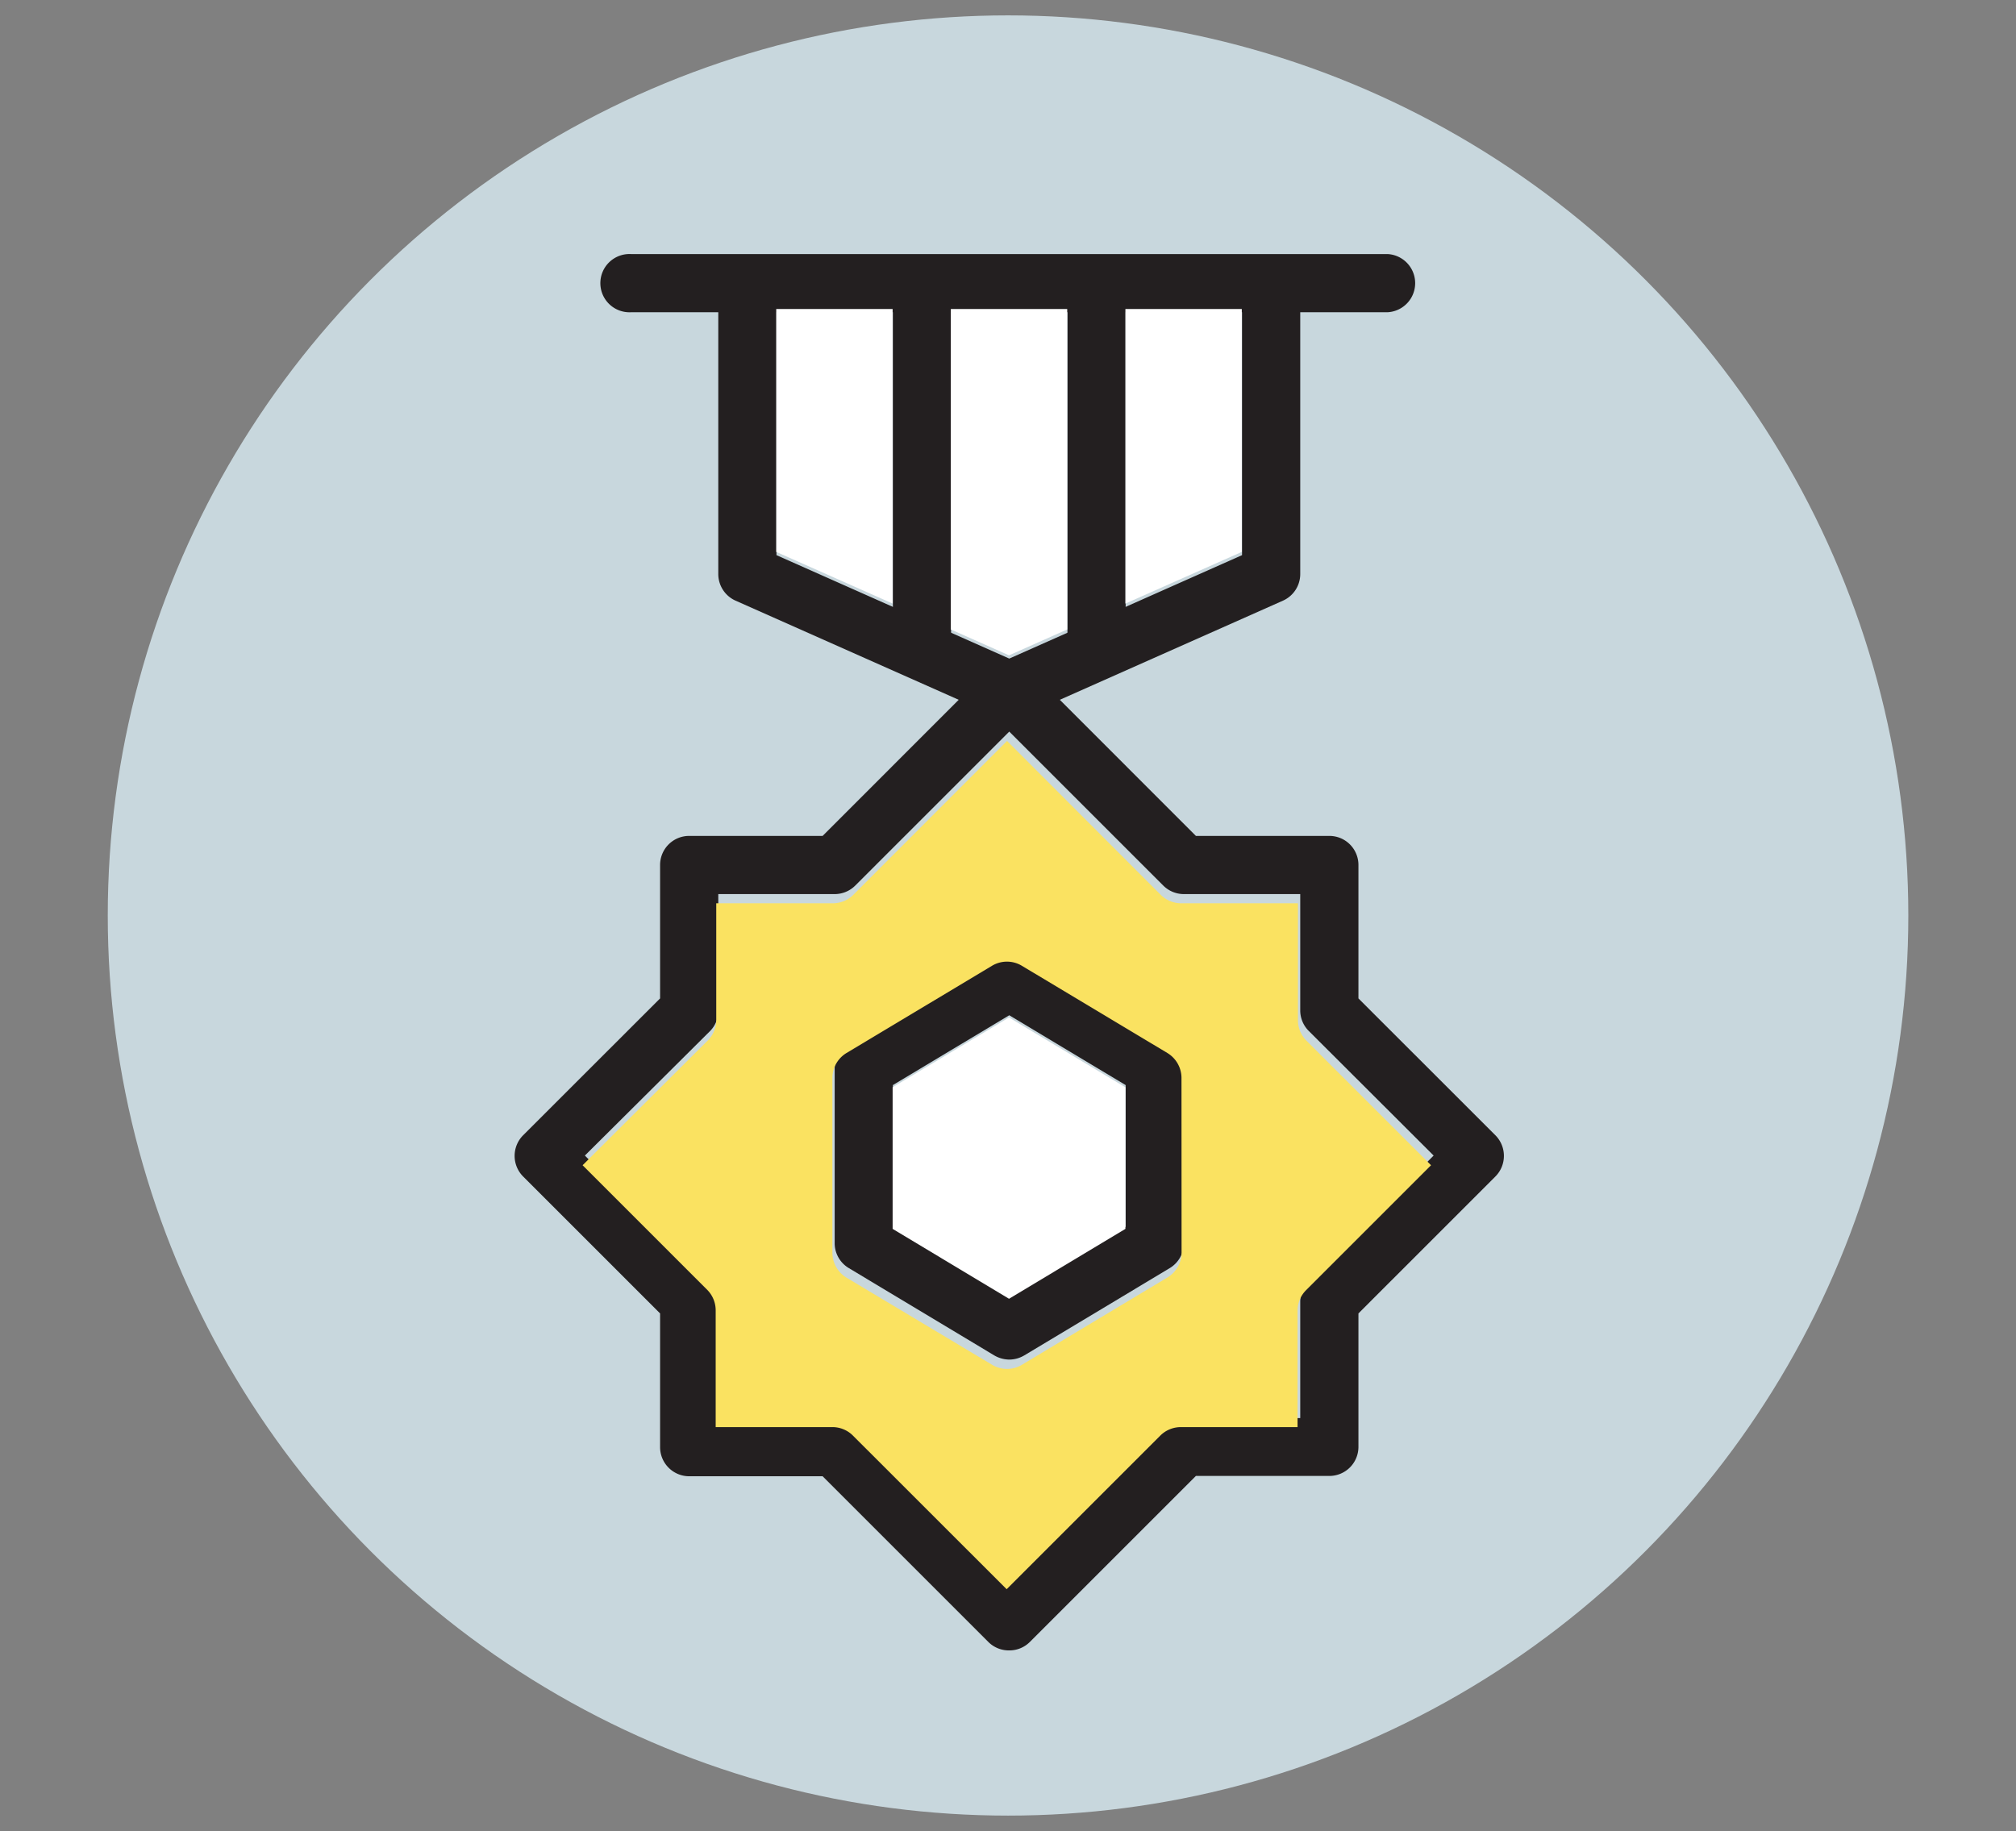
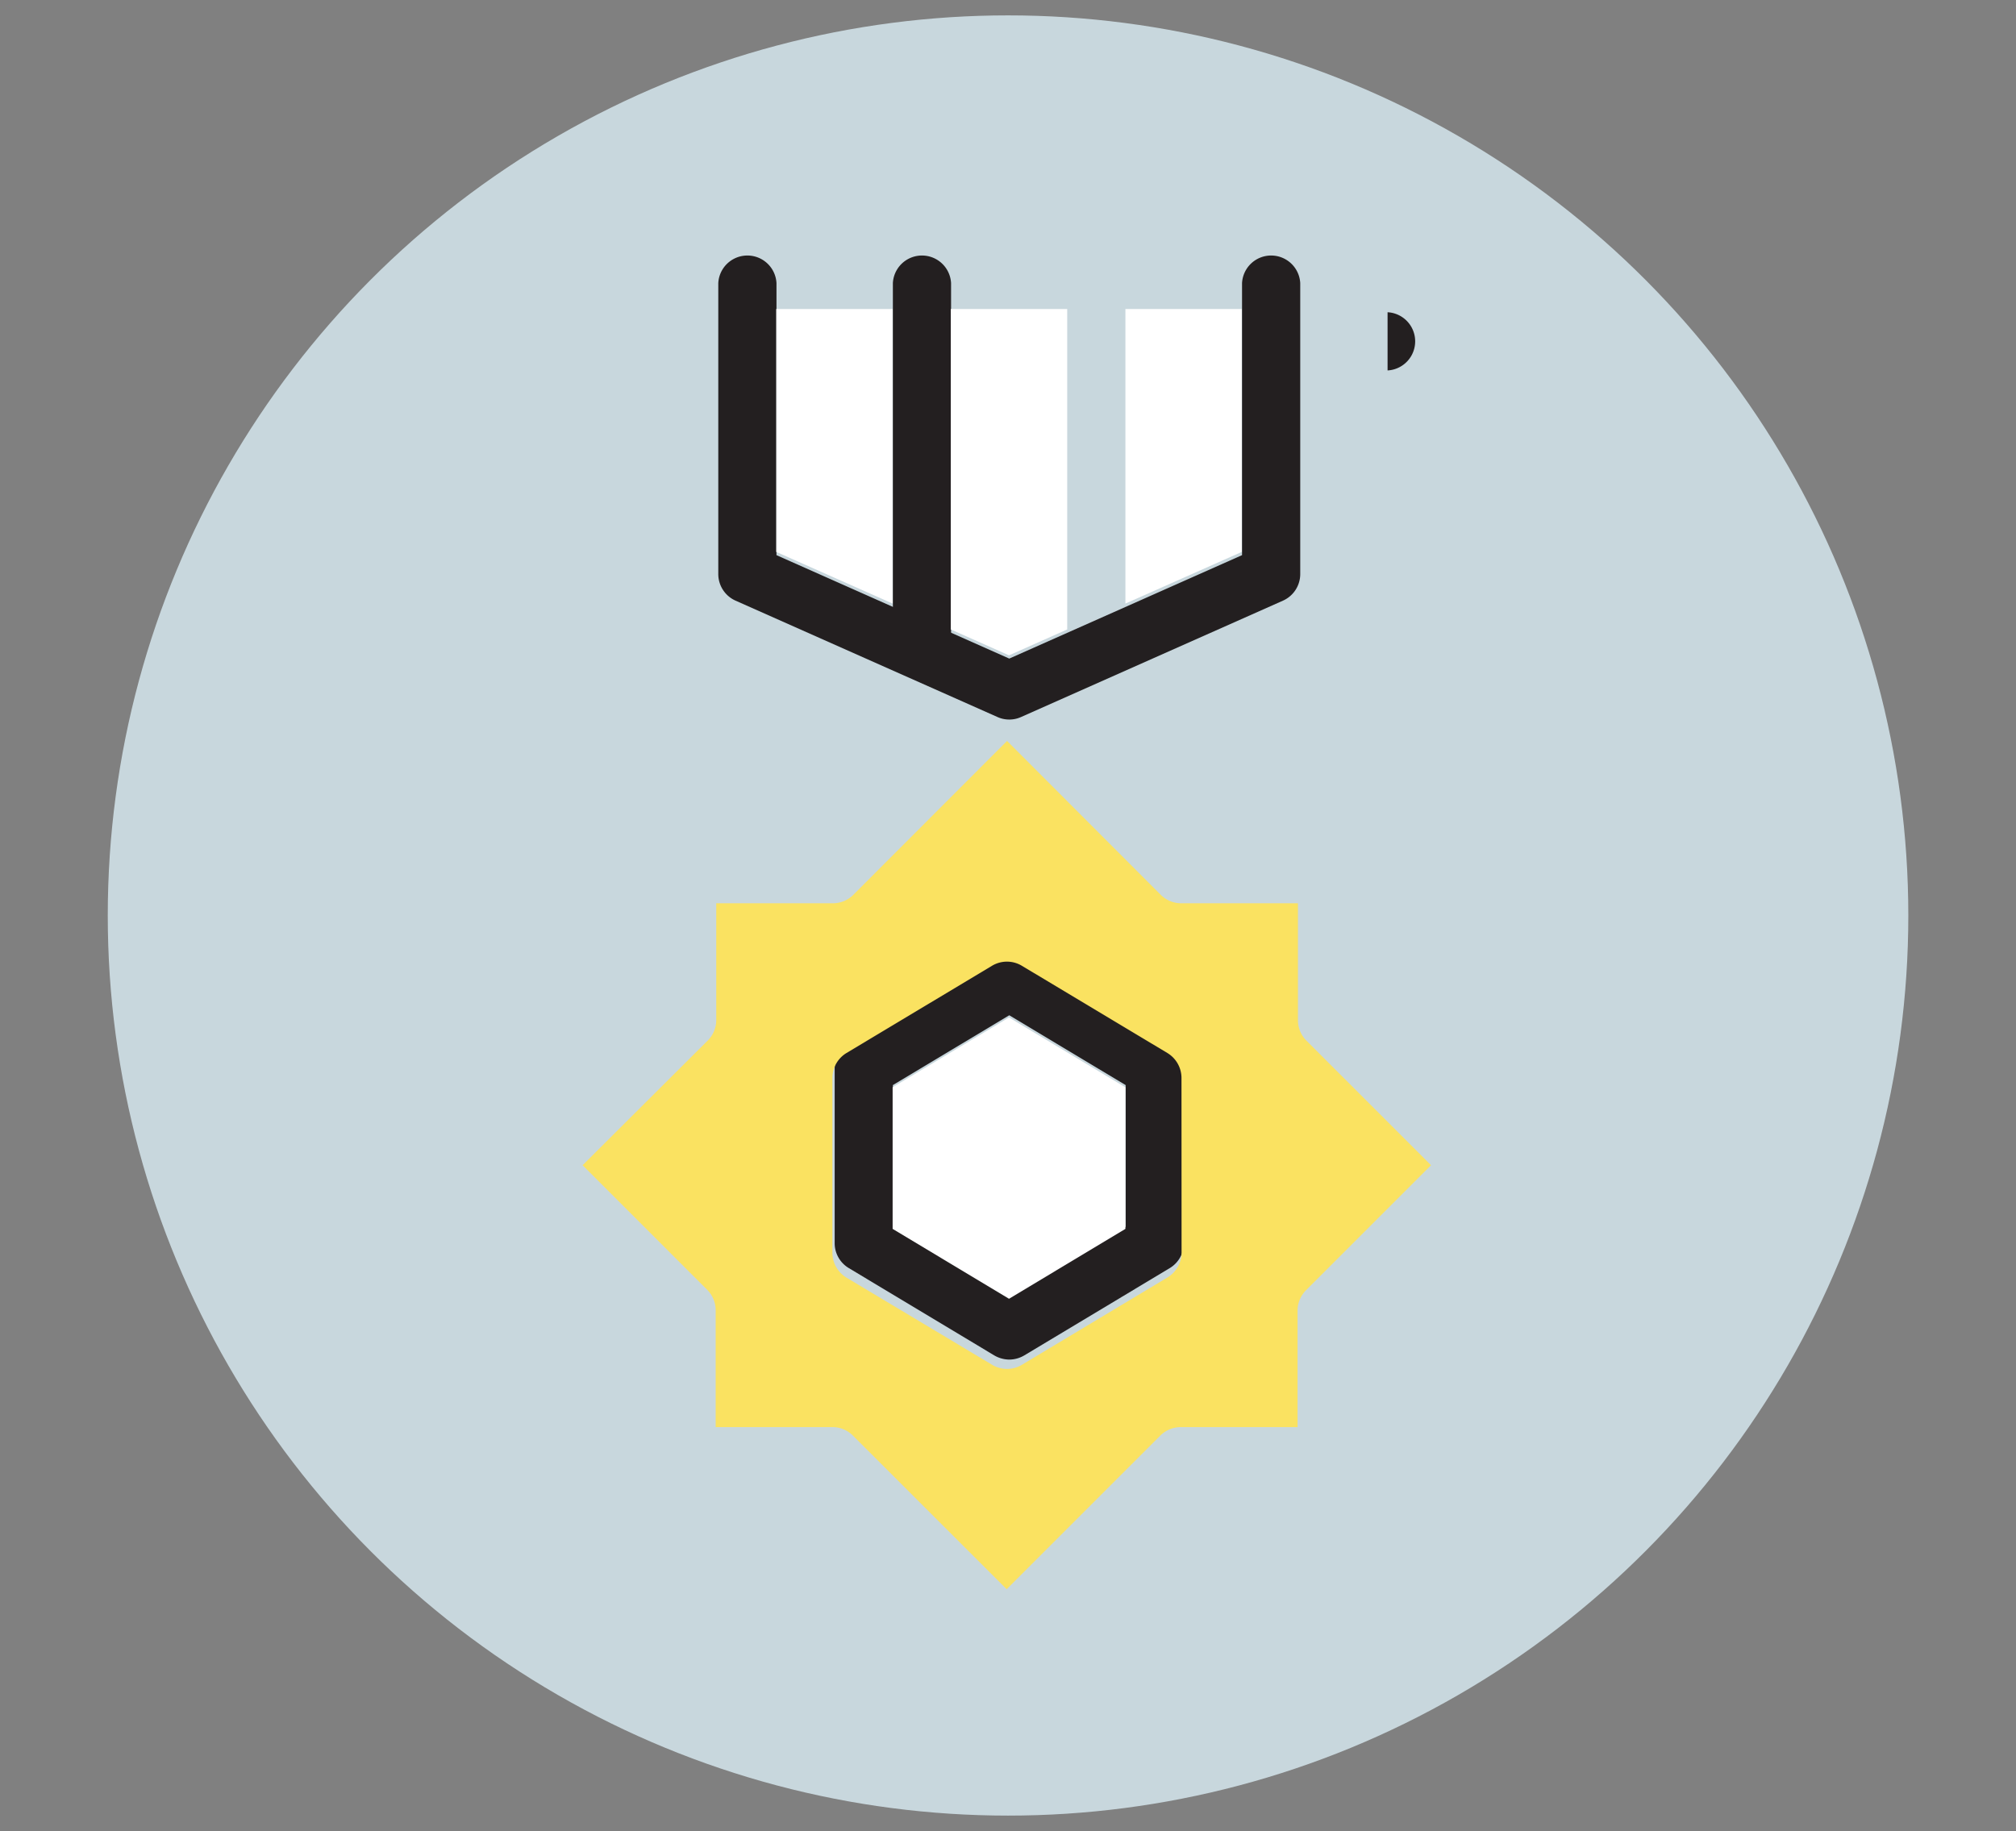
<svg xmlns="http://www.w3.org/2000/svg" id="Layer_1" data-name="Layer 1" viewBox="0 0 247.69 225">
  <rect x="0" y="0" width="247.69" height="225" fill="#808080" stroke="none" />
  <title>certifications</title>
  <circle cx="123.85" cy="112.5" r="110.61" style="fill:#c8d7dd" />
-   <path d="M124,202.81a3.56,3.56,0,0,1-2.53-1l-20.4-20.4H84.68a3.58,3.58,0,0,1-3.58-3.58V161.4L64.27,144.57a3.59,3.59,0,0,1,0-5.06L81.1,122.69v-16.4a3.57,3.57,0,0,1,3.58-3.57h16.39l20.4-20.41a3.59,3.59,0,0,1,5.06,0l20.4,20.41h16.4a3.57,3.57,0,0,1,3.57,3.57v16.4l16.83,16.82a3.59,3.59,0,0,1,0,5.06L166.9,161.4v16.39a3.57,3.57,0,0,1-3.57,3.58h-16.4l-20.4,20.4A3.55,3.55,0,0,1,124,202.81ZM88.25,174.22h14.3a3.57,3.57,0,0,1,2.53,1L124,194.18l18.92-18.92a3.57,3.57,0,0,1,2.53-1h14.3v-14.3a3.58,3.58,0,0,1,1.05-2.53L176.14,142,160.8,126.69a3.56,3.56,0,0,1-1.05-2.52v-14.3h-14.3a3.58,3.58,0,0,1-2.53-1.05L124,89.9l-18.92,18.92a3.58,3.58,0,0,1-2.53,1.05H88.25v14.3a3.52,3.52,0,0,1-1,2.52L71.86,142,87.2,157.39a3.54,3.54,0,0,1,1,2.53Z" style="fill:#231f20" />
  <path d="M124,88.42a3.5,3.5,0,0,1-1.45-.31L90.37,73.81a3.58,3.58,0,0,1-2.12-3.27V34.79a3.58,3.58,0,0,1,7.15,0V68.22L124,80.93l28.6-12.71V34.79a3.58,3.58,0,0,1,7.15,0V70.54a3.58,3.58,0,0,1-2.12,3.27l-32.18,14.3A3.47,3.47,0,0,1,124,88.42Z" style="fill:#231f20" />
-   <path d="M170.48,38.37H77.53a3.58,3.58,0,1,1,0-7.15h92.95a3.58,3.58,0,0,1,0,7.15Z" style="fill:#231f20" />
+   <path d="M170.48,38.37H77.53h92.95a3.58,3.58,0,0,1,0,7.15Z" style="fill:#231f20" />
  <path d="M113.28,83.05a3.57,3.57,0,0,1-3.58-3.57V34.79a3.58,3.58,0,0,1,7.15,0V79.48A3.57,3.57,0,0,1,113.28,83.05Z" style="fill:#231f20" />
-   <path d="M134.73,83.05a3.57,3.57,0,0,1-3.58-3.57V34.79a3.58,3.58,0,0,1,7.15,0V79.48A3.57,3.57,0,0,1,134.73,83.05Z" style="fill:#231f20" />
  <path d="M124,167.07a3.7,3.7,0,0,1-1.84-.51l-17.87-10.73a3.56,3.56,0,0,1-1.74-3.06V131.32a3.58,3.58,0,0,1,1.74-3.07l17.87-10.72a3.57,3.57,0,0,1,3.68,0l17.88,10.72a3.59,3.59,0,0,1,1.73,3.07v21.45a3.58,3.58,0,0,1-1.73,3.06l-17.88,10.73A3.64,3.64,0,0,1,124,167.07Zm-14.3-16.33,14.3,8.58,14.3-8.58v-17.4L124,124.76l-14.3,8.58Z" style="fill:#231f20" />
  <polygon points="109.67 133.61 109.67 151.01 123.97 159.6 138.27 151.01 138.27 133.61 123.97 125.03 109.67 133.61" style="fill:#fff" />
  <polygon points="138.27 74.17 152.57 67.82 152.57 37.97 138.27 37.97 138.27 74.17" style="fill:#fff" />
  <polygon points="109.67 37.97 95.37 37.97 95.37 67.82 109.67 74.17 109.67 37.97" style="fill:#fff" />
  <polygon points="131.12 37.97 116.82 37.97 116.82 77.35 123.97 80.53 131.12 77.35 131.12 37.97" style="fill:#fff" />
  <path d="M159.47,125.32V111h-14.3a3.57,3.57,0,0,1-2.52-1L123.73,91.05,104.8,110a3.56,3.56,0,0,1-2.52,1H88v14.3a3.56,3.56,0,0,1-1,2.52L71.58,143.19l15.35,15.35a3.58,3.58,0,0,1,1,2.53v14.3h14.3a3.55,3.55,0,0,1,2.52,1l18.93,18.92,18.92-18.92a3.57,3.57,0,0,1,2.52-1h14.3v-14.3a3.58,3.58,0,0,1,1.05-2.53l15.35-15.35-15.35-15.35A3.56,3.56,0,0,1,159.47,125.32Zm-14.3,28.6a3.58,3.58,0,0,1-1.73,3.06l-17.88,10.73a3.56,3.56,0,0,1-3.67,0L104,157a3.58,3.58,0,0,1-1.73-3.06V132.47A3.59,3.59,0,0,1,104,129.4l17.88-10.72a3.56,3.56,0,0,1,3.67,0l17.88,10.72a3.59,3.59,0,0,1,1.73,3.07Z" style="fill:#fae261" />
</svg>